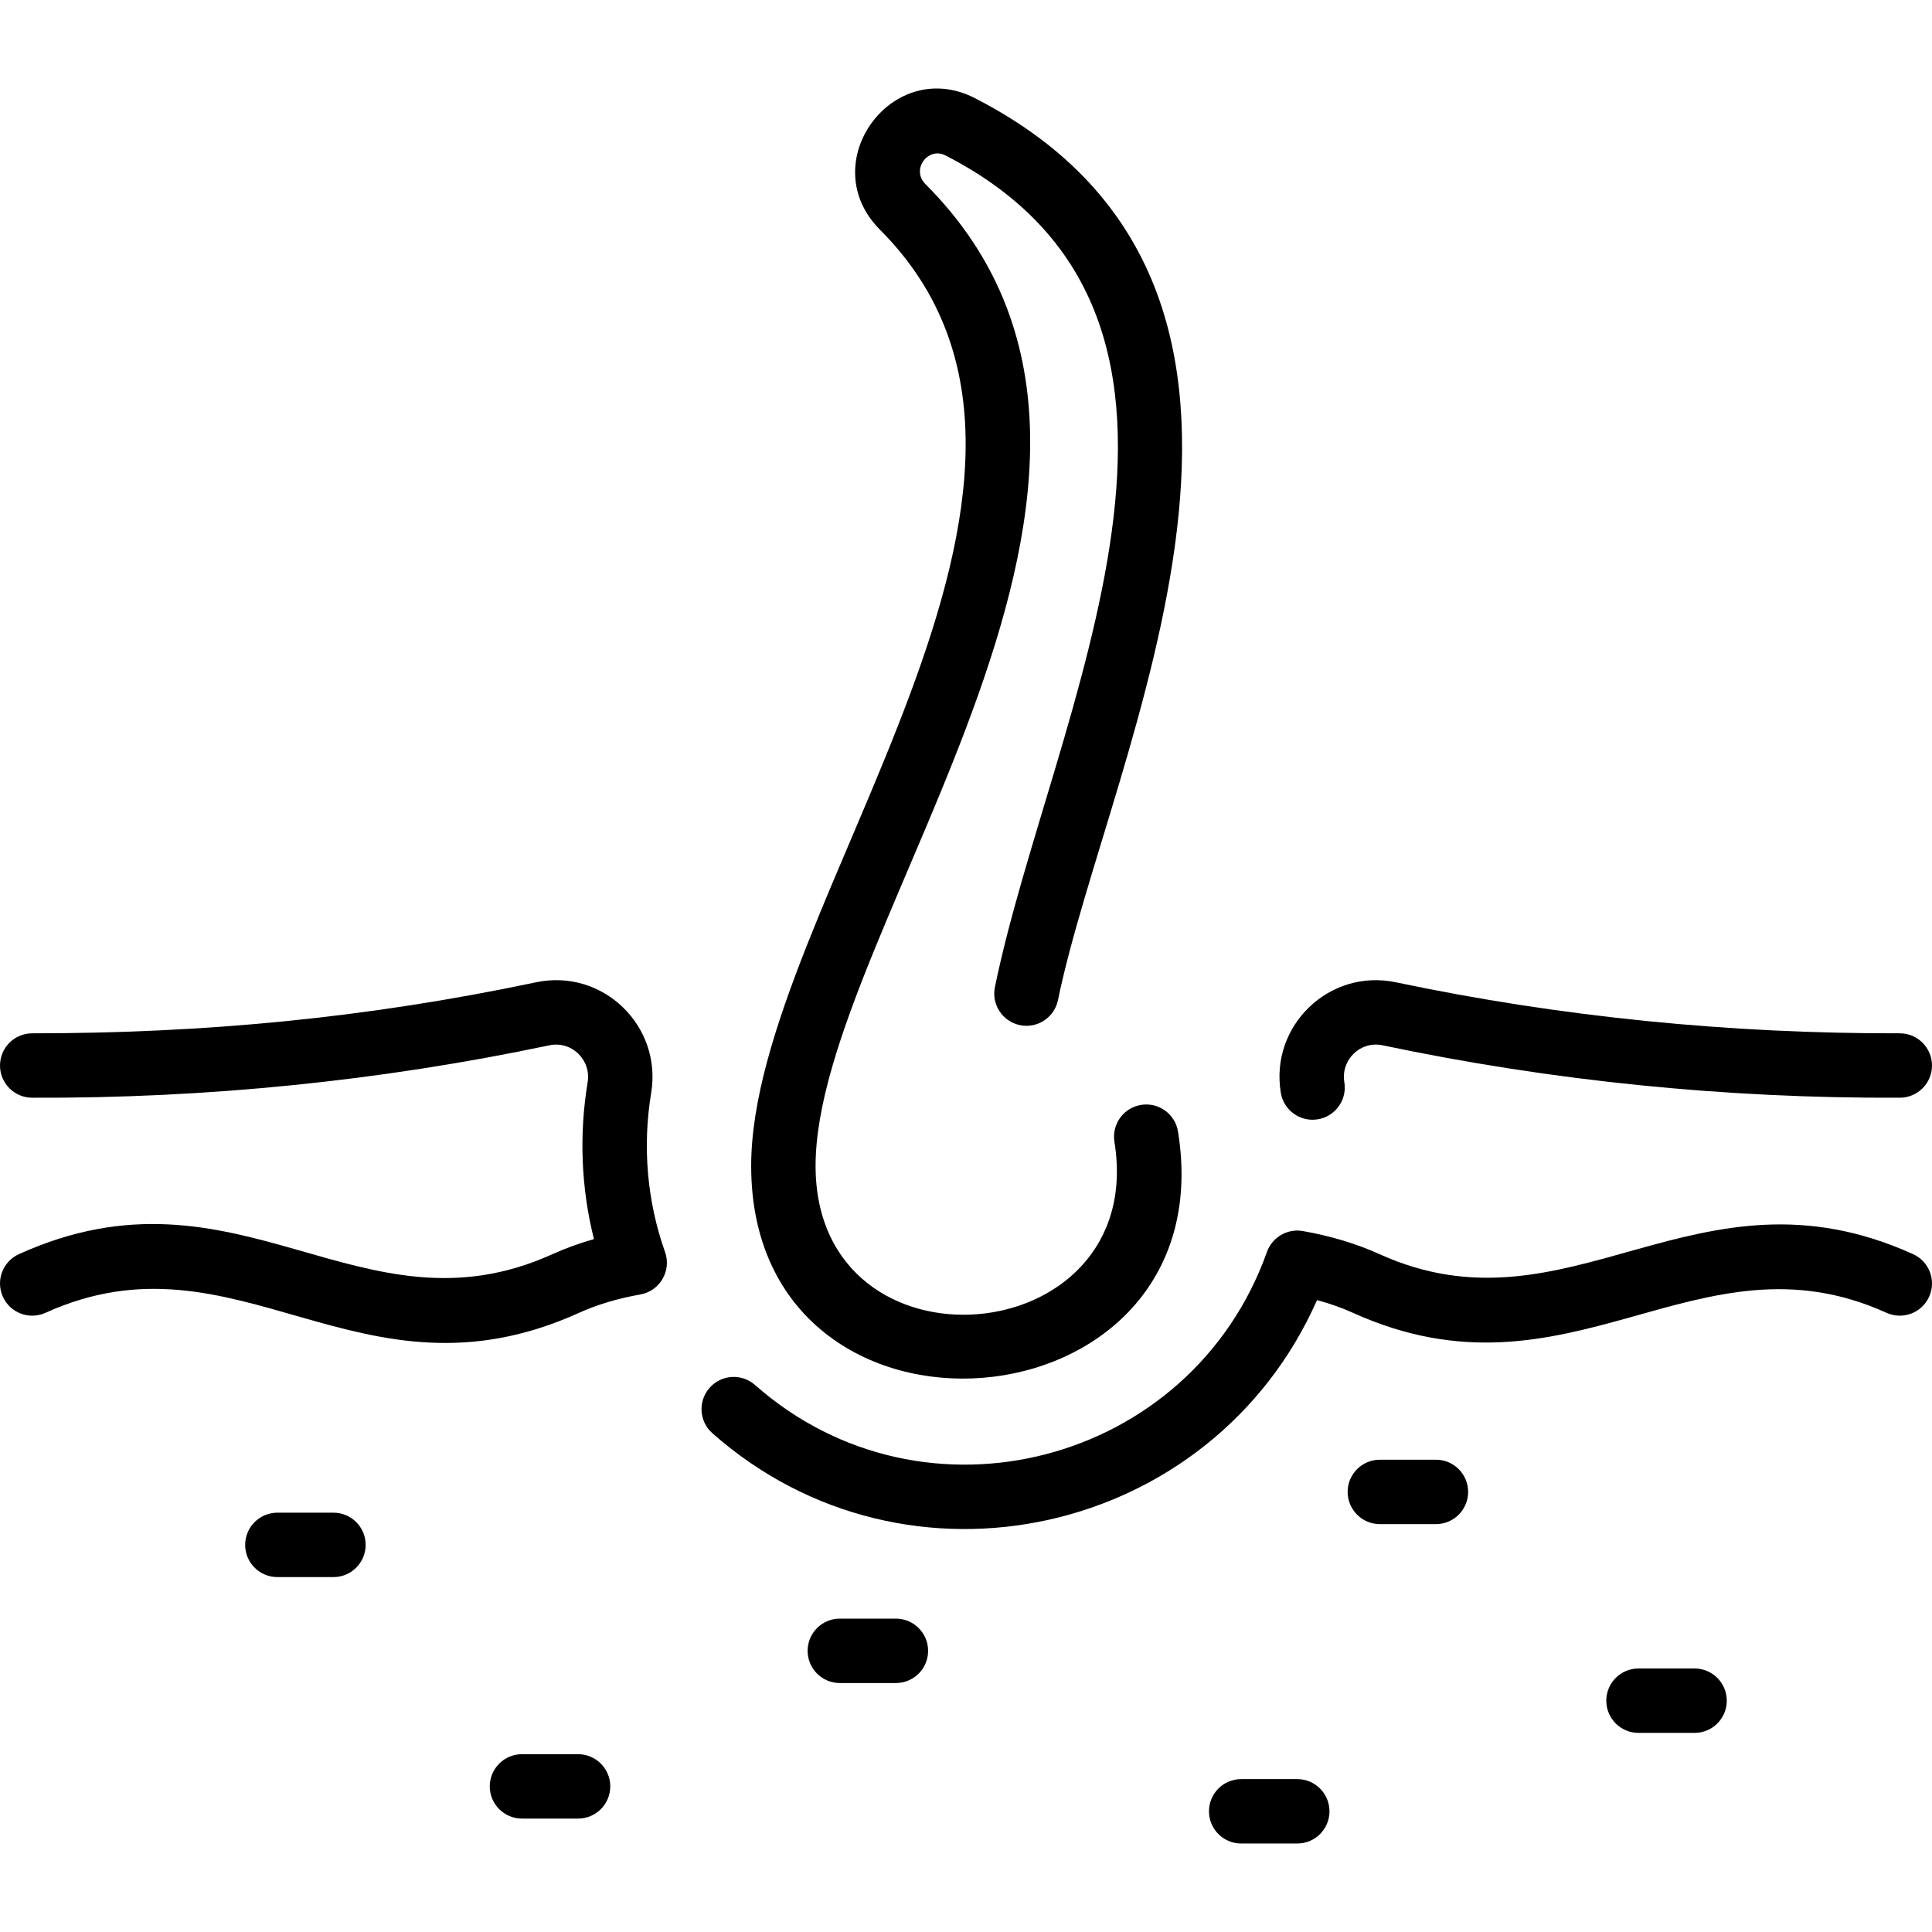
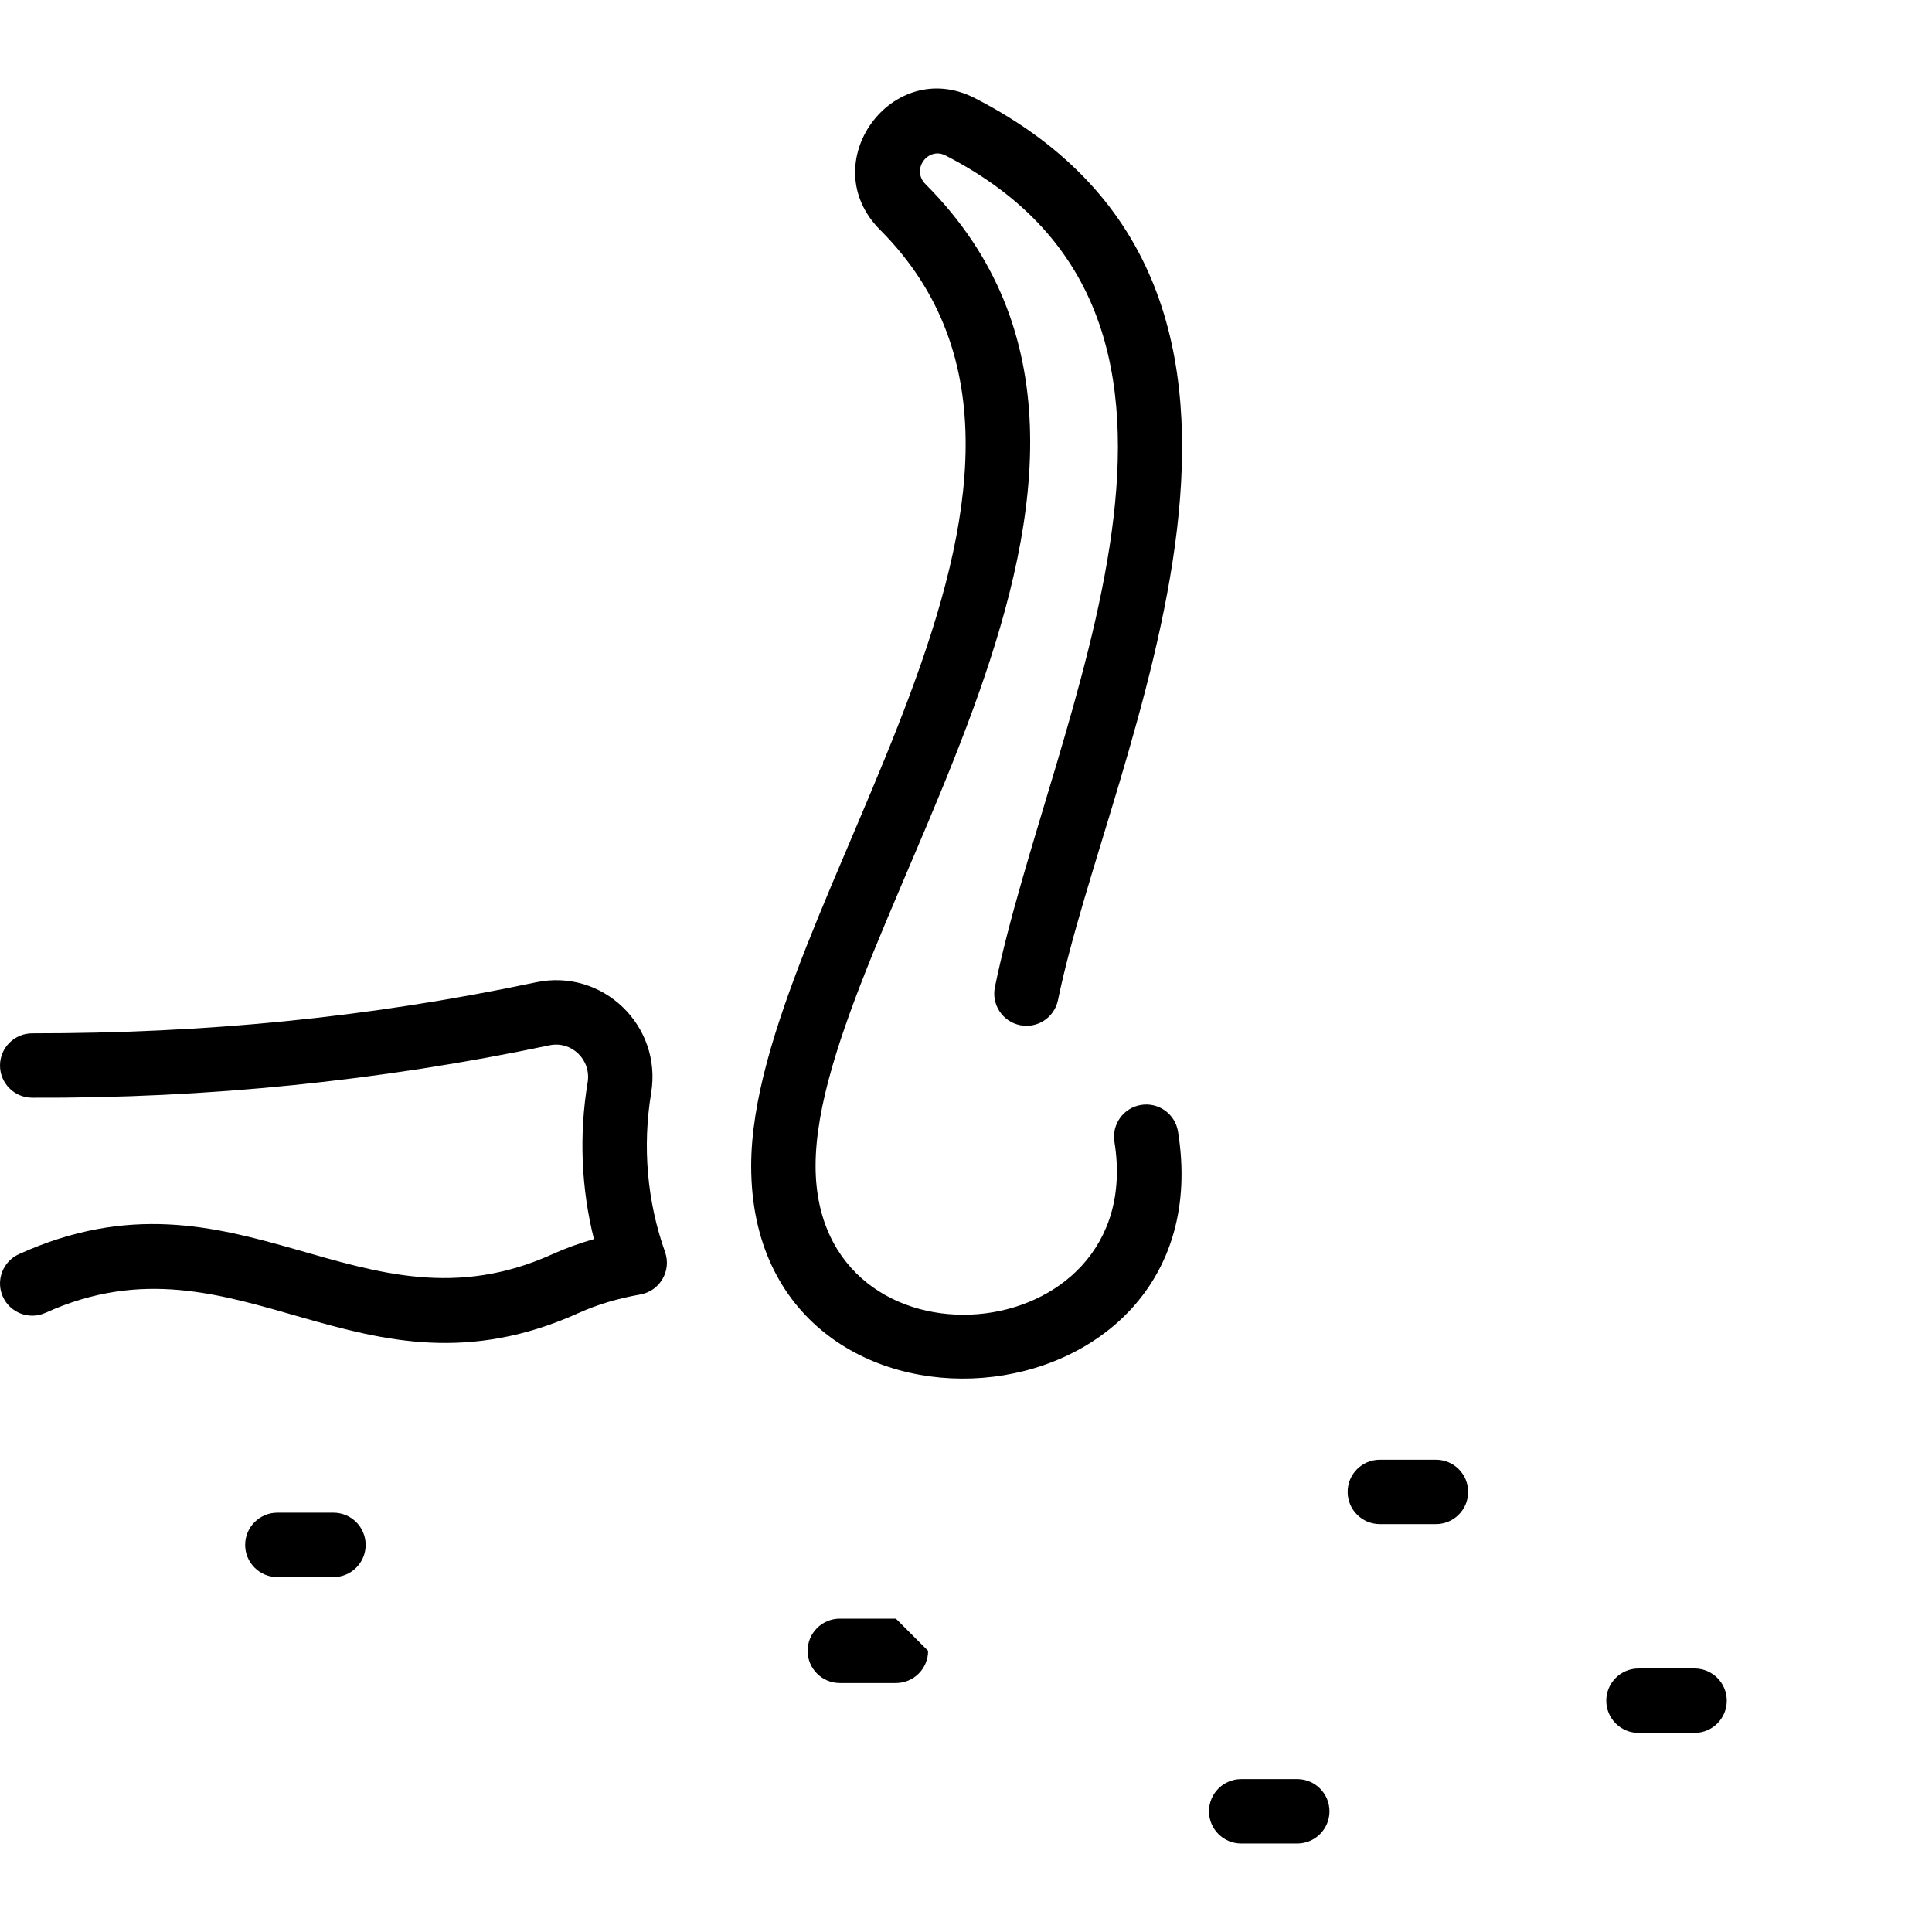
<svg xmlns="http://www.w3.org/2000/svg" id="Layer_1" enable-background="new 0 0 480.004 480.004" height="512" viewBox="0 0 480.004 480.004" width="512">
  <g>
    <path d="m292.676 281.135c-.703-4.362-4.806-7.328-9.172-6.625-4.361.703-7.328 4.809-6.625 9.171 8.496 52.635-74.248 59.555-74.248 5.991 0-59.238 98.875-172.233 27.32-243.908-3.688-3.694.641-9.359 4.942-7.152 80.006 41.022 26.039 139.629 12.292 206.639-.888 4.328 1.901 8.557 6.229 9.445 4.329.891 8.557-1.902 9.444-6.229 12.51-60.984 73.196-175.967-20.666-224.092-20.521-10.525-40.059 16.172-23.565 32.694 62.316 62.418-31.997 168.525-31.997 232.603.001 76.345 118.191 66.876 106.046-8.537z" />
-     <path d="m326.1 278.198c4.959 0 8.709-4.445 7.901-9.312-.924-5.566 3.965-10.35 9.504-9.183 41.981 8.849 85.252 13.223 128.535 13.023 4.418-.021 7.983-3.62 7.962-8.038-.021-4.34-3.518-7.973-8.038-7.962-42.18.104-84.287-4.064-125.158-12.679-16.525-3.479-31.357 10.785-28.588 27.459.649 3.916 4.04 6.692 7.882 6.692z" />
-     <path d="m475.304 311.591c-53.91-24.423-85.383 21.378-132.571 0-5.697-2.582-12.102-4.512-19.034-5.736-3.837-.682-7.619 1.517-8.929 5.195-18.797 52.803-85.179 70.156-127.181 33.05-3.312-2.925-8.367-2.612-11.292.699s-2.612 8.367.699 11.292c48.396 42.754 124.269 25.608 150.221-33.084 3.188.86 6.17 1.916 8.912 3.158 53.928 24.432 85.364-21.388 132.571 0 4.024 1.825 8.766.04 10.589-3.986 1.823-4.024.039-8.764-3.985-10.588z" />
    <path d="m161.78 271.543c2.761-16.681-12.035-30.983-28.584-27.495-42.426 8.942-82.688 12.68-125.195 12.68-4.4 0-7.978 3.557-7.999 7.962-.021 4.418 3.543 8.017 7.962 8.038 43.334.194 86.554-4.176 128.532-13.023 5.498-1.164 10.433 3.584 9.499 9.226-2.152 12.997-1.602 26.289 1.568 38.922-3.634 1.032-7.075 2.282-10.291 3.739-47.798 21.656-77.963-24.742-132.572 0-4.025 1.823-5.809 6.564-3.986 10.588 1.824 4.025 6.566 5.811 10.588 3.986 47.859-21.684 77.887 24.778 132.572 0 4.479-2.029 9.594-3.561 15.205-4.552 4.863-.858 7.805-5.89 6.146-10.557-4.455-12.545-5.647-26.209-3.445-39.514z" />
    <path d="m82.846 375.825h-13.936c-4.418 0-8 3.582-8 8s3.582 8 8 8h13.936c4.418 0 8-3.582 8-8s-3.582-8-8-8z" />
-     <path d="m143.62 435.825h-13.936c-4.418 0-8 3.582-8 8s3.582 8 8 8h13.936c4.418 0 8-3.582 8-8s-3.582-8-8-8z" />
-     <path d="m222.587 402.147h-13.936c-4.418 0-8 3.582-8 8s3.582 8 8 8h13.936c4.418 0 8-3.582 8-8s-3.581-8-8-8z" />
+     <path d="m222.587 402.147h-13.936c-4.418 0-8 3.582-8 8s3.582 8 8 8h13.936c4.418 0 8-3.582 8-8z" />
    <path d="m322.307 442.018h-13.936c-4.418 0-8 3.582-8 8s3.582 8 8 8h13.936c4.418 0 8-3.582 8-8s-3.582-8-8-8z" />
    <path d="m356.758 362.663h-13.936c-4.418 0-8 3.582-8 8s3.582 8 8 8h13.936c4.418 0 8-3.582 8-8s-3.582-8-8-8z" />
    <path d="m421.016 414.534h-13.936c-4.418 0-8 3.582-8 8s3.582 8 8 8h13.936c4.418 0 8-3.582 8-8s-3.582-8-8-8z" />
  </g>
</svg>